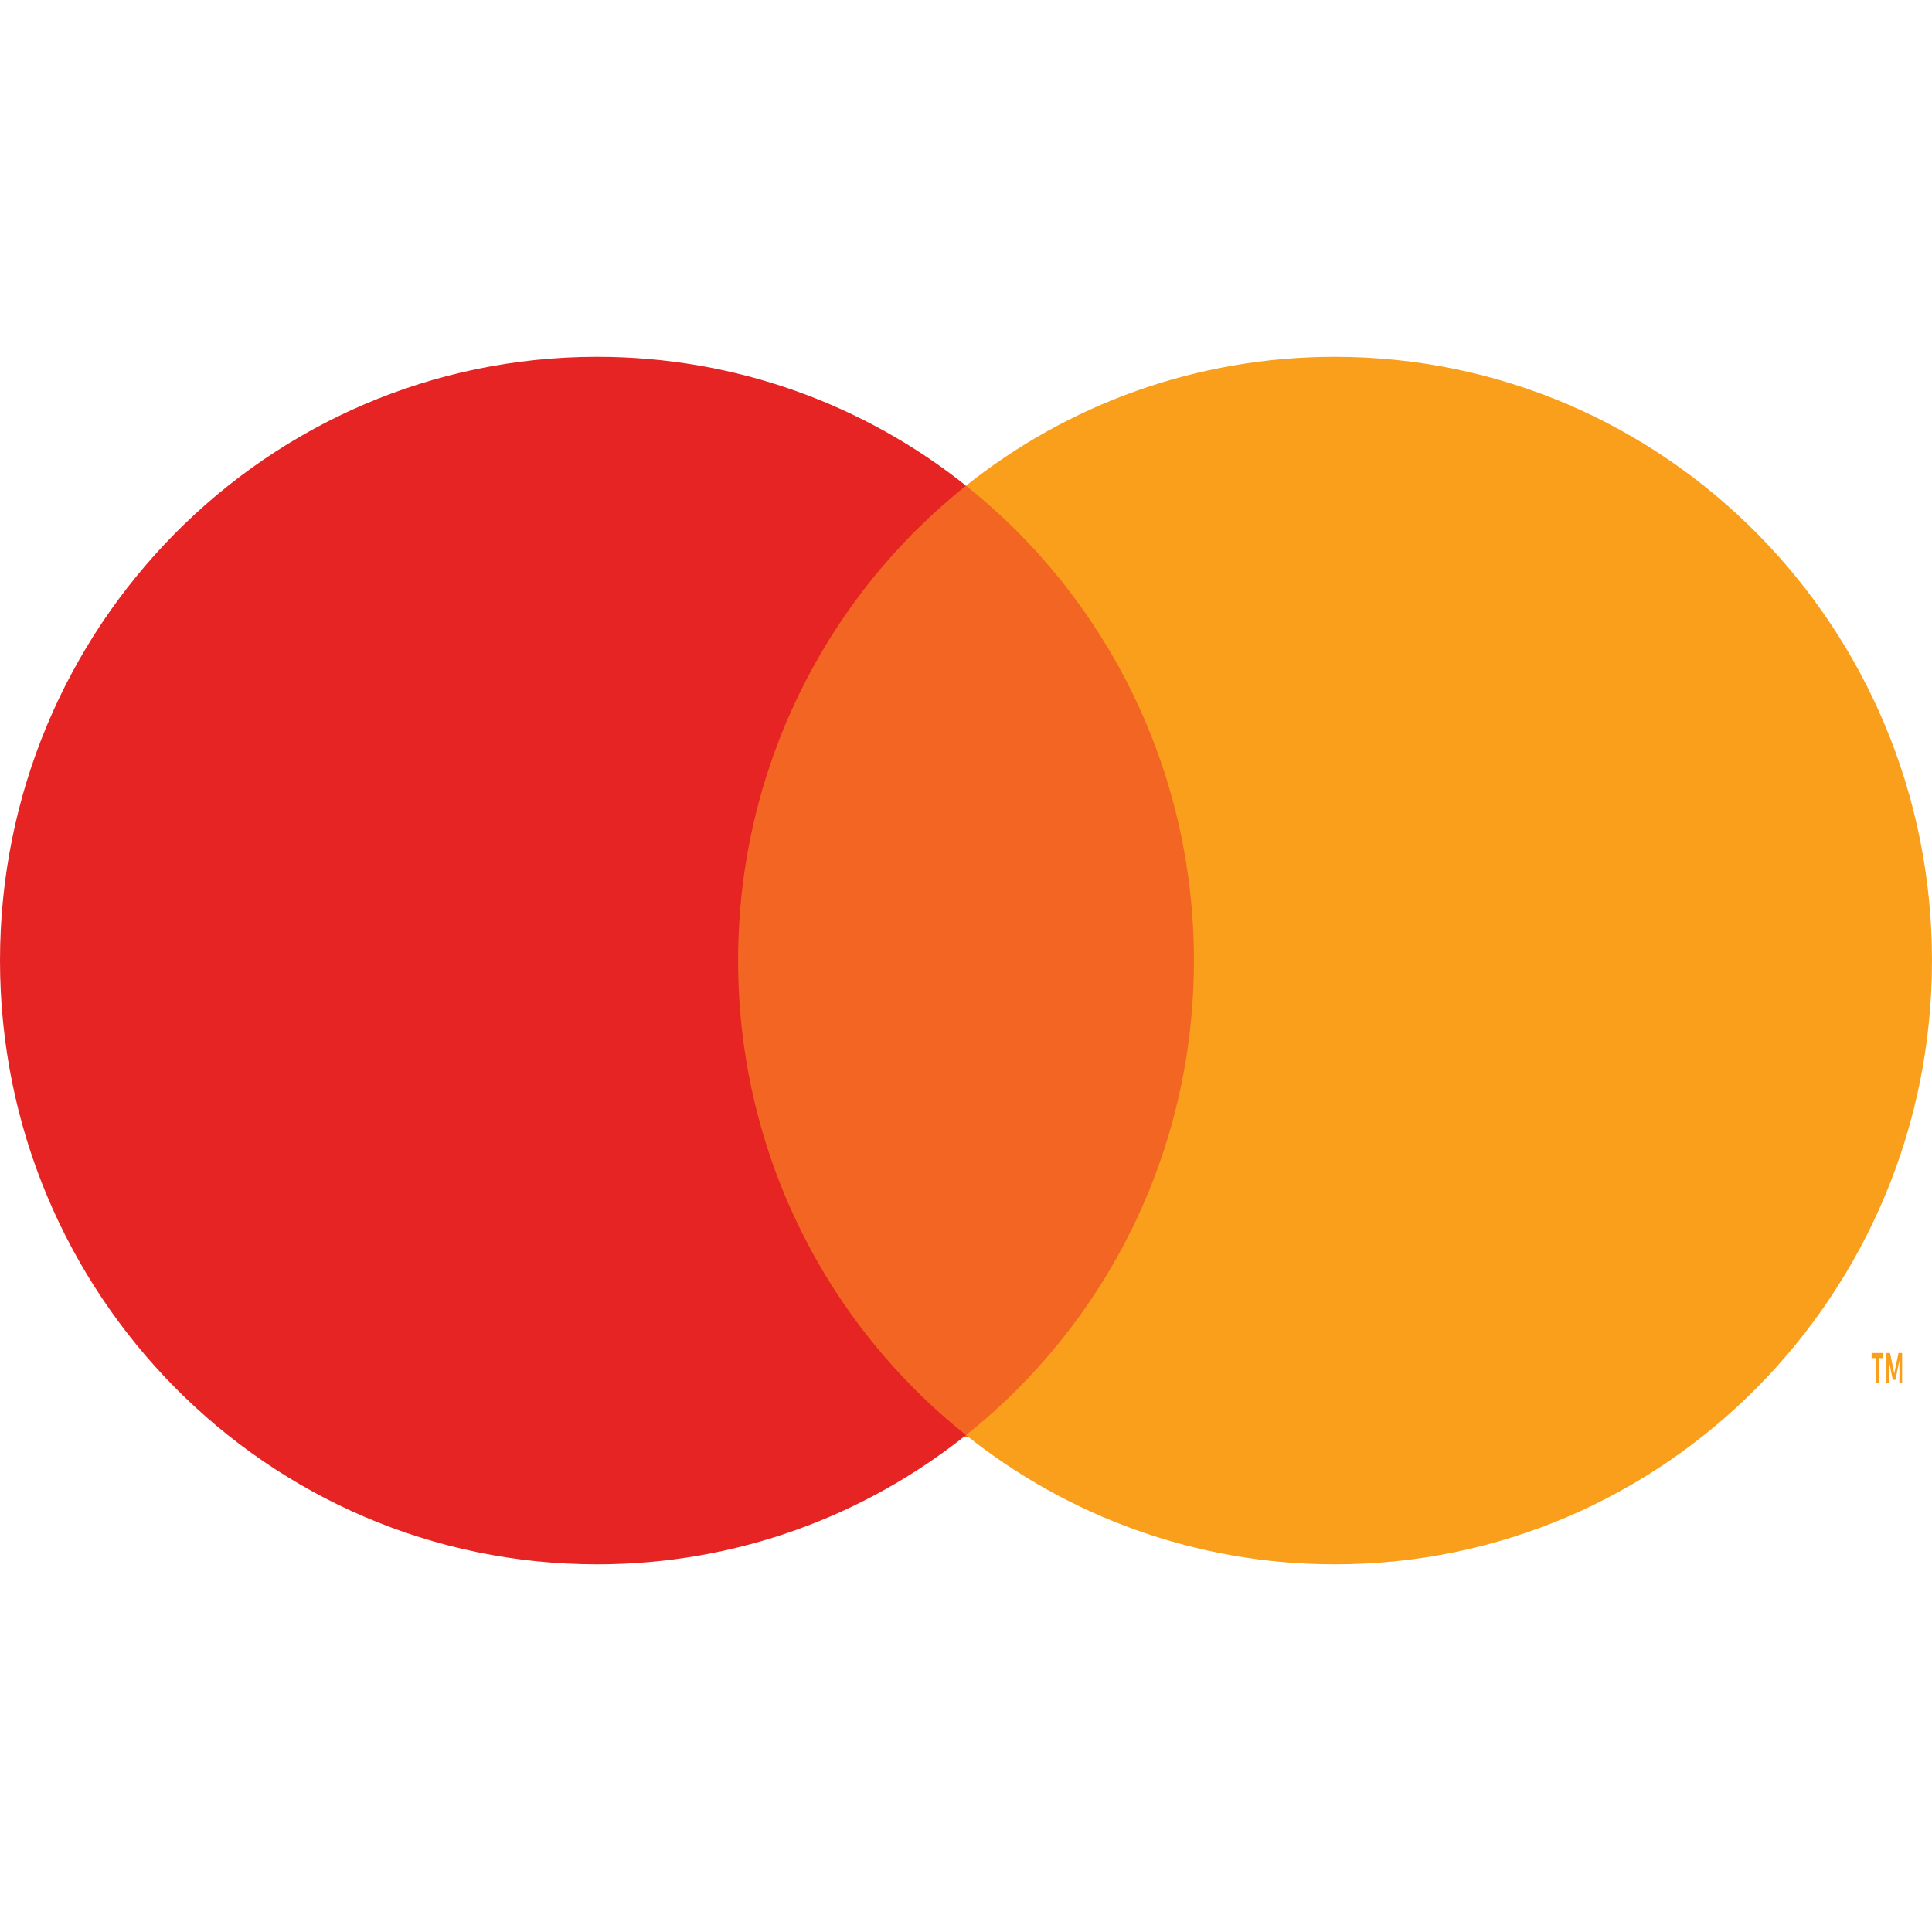
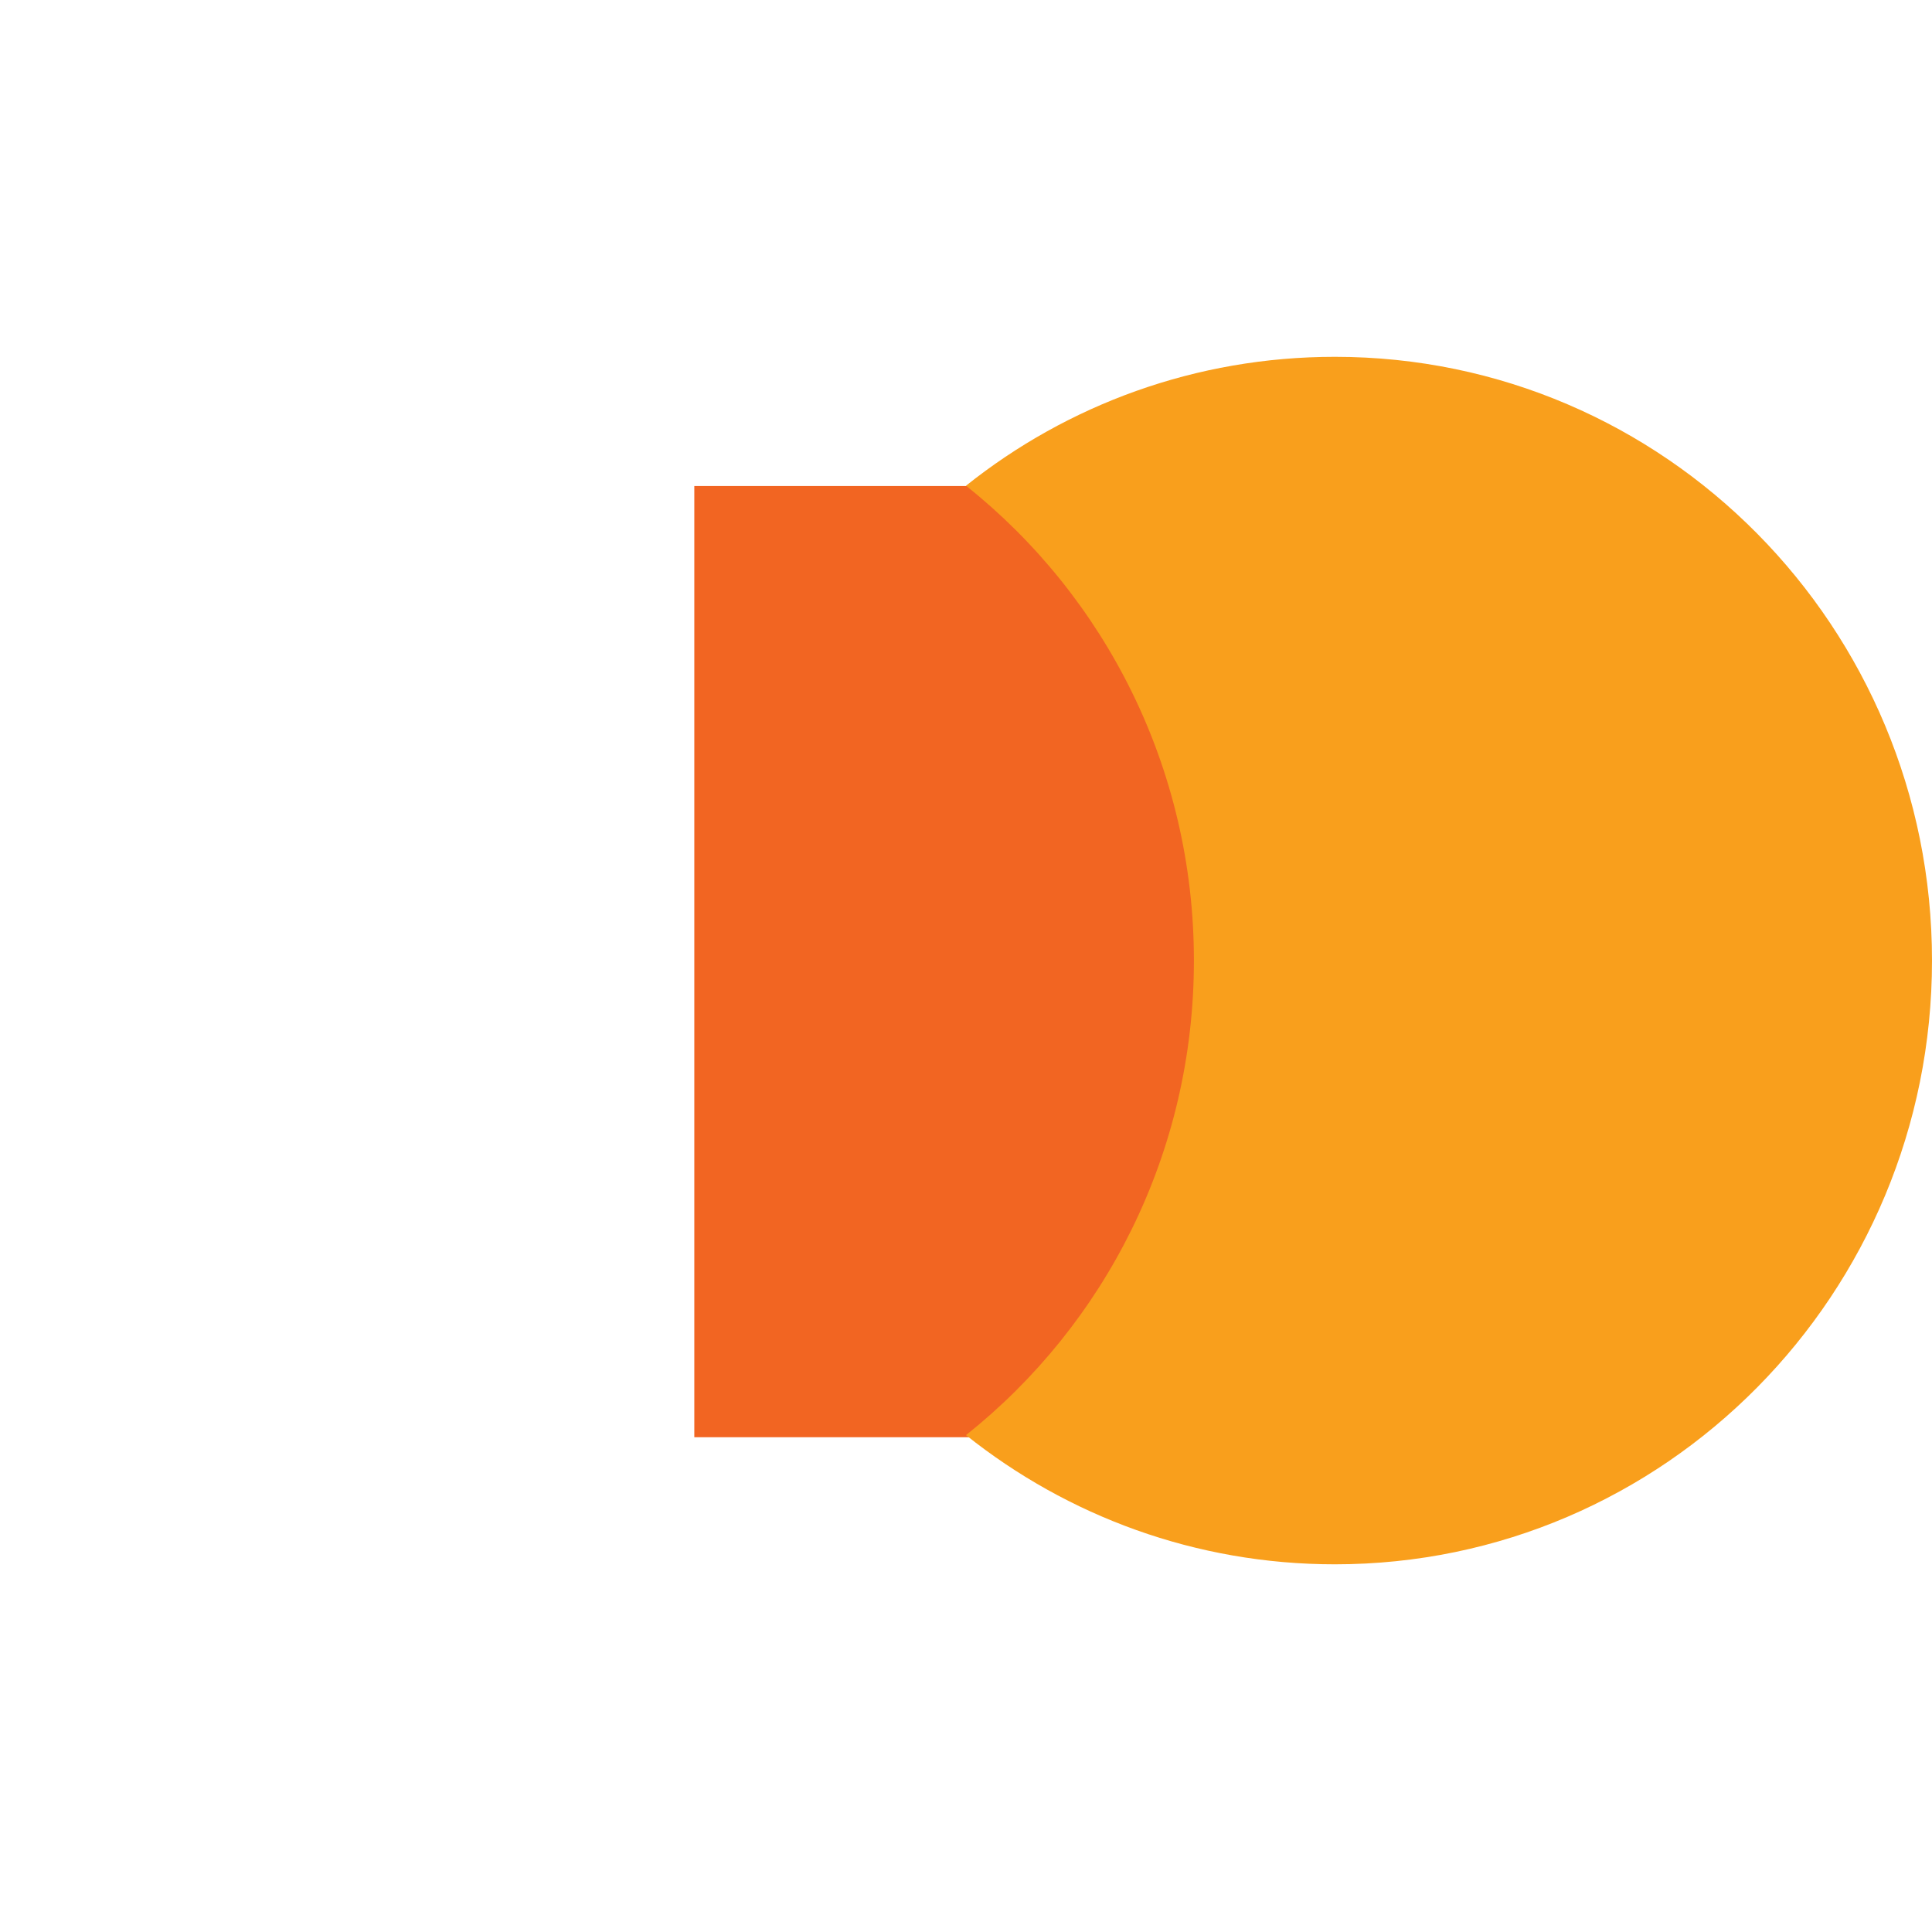
<svg xmlns="http://www.w3.org/2000/svg" version="1.2" viewBox="0 0 64 64" width="64" height="64">
  <title>mc_symbol</title>
  <style>
		.s0 { fill: #f26522 } 
		.s1 { fill: #e52423 } 
		.s2 { fill: #f99f1c } 
	</style>
  <g id="Page-1">
    <g id="Home-Page">
      <g id="Group-2">
        <g id="mc_symbol">
          <path id="Rectangle" fill-rule="evenodd" class="s0" d="m41 16.1v31.51h-18v-31.51z" />
-           <path id="Path" class="s1" d="m24.45 31.82c0-6.38 2.95-12.07 7.55-15.73-3.36-2.68-7.61-4.27-12.22-4.27-10.93 0-19.78 8.95-19.78 20 0 11.04 8.85 20 19.78 20 4.61 0 8.86-1.6 12.22-4.28-4.6-3.66-7.55-9.34-7.55-15.72z" />
-           <path id="Shape" class="s2" d="m62.24 45.82v-0.83h0.15v-0.17h-0.39v0.17h0.15v0.83zm0.77 0v-1h-0.12l-0.14 0.68-0.14-0.68h-0.12v1h0.08v-0.76l0.13 0.65h0.09l0.13-0.65v0.76z" />
+           <path id="Path" class="s1" d="m24.45 31.82z" />
          <path id="Path" class="s2" d="m64 31.82c0 11.04-8.85 20-19.78 20-4.61 0-8.86-1.6-12.22-4.28 4.6-3.66 7.55-9.34 7.55-15.72 0-6.38-2.95-12.07-7.55-15.73 3.36-2.68 7.61-4.27 12.22-4.27 10.93 0 19.78 8.95 19.78 20z" />
        </g>
      </g>
    </g>
  </g>
</svg>